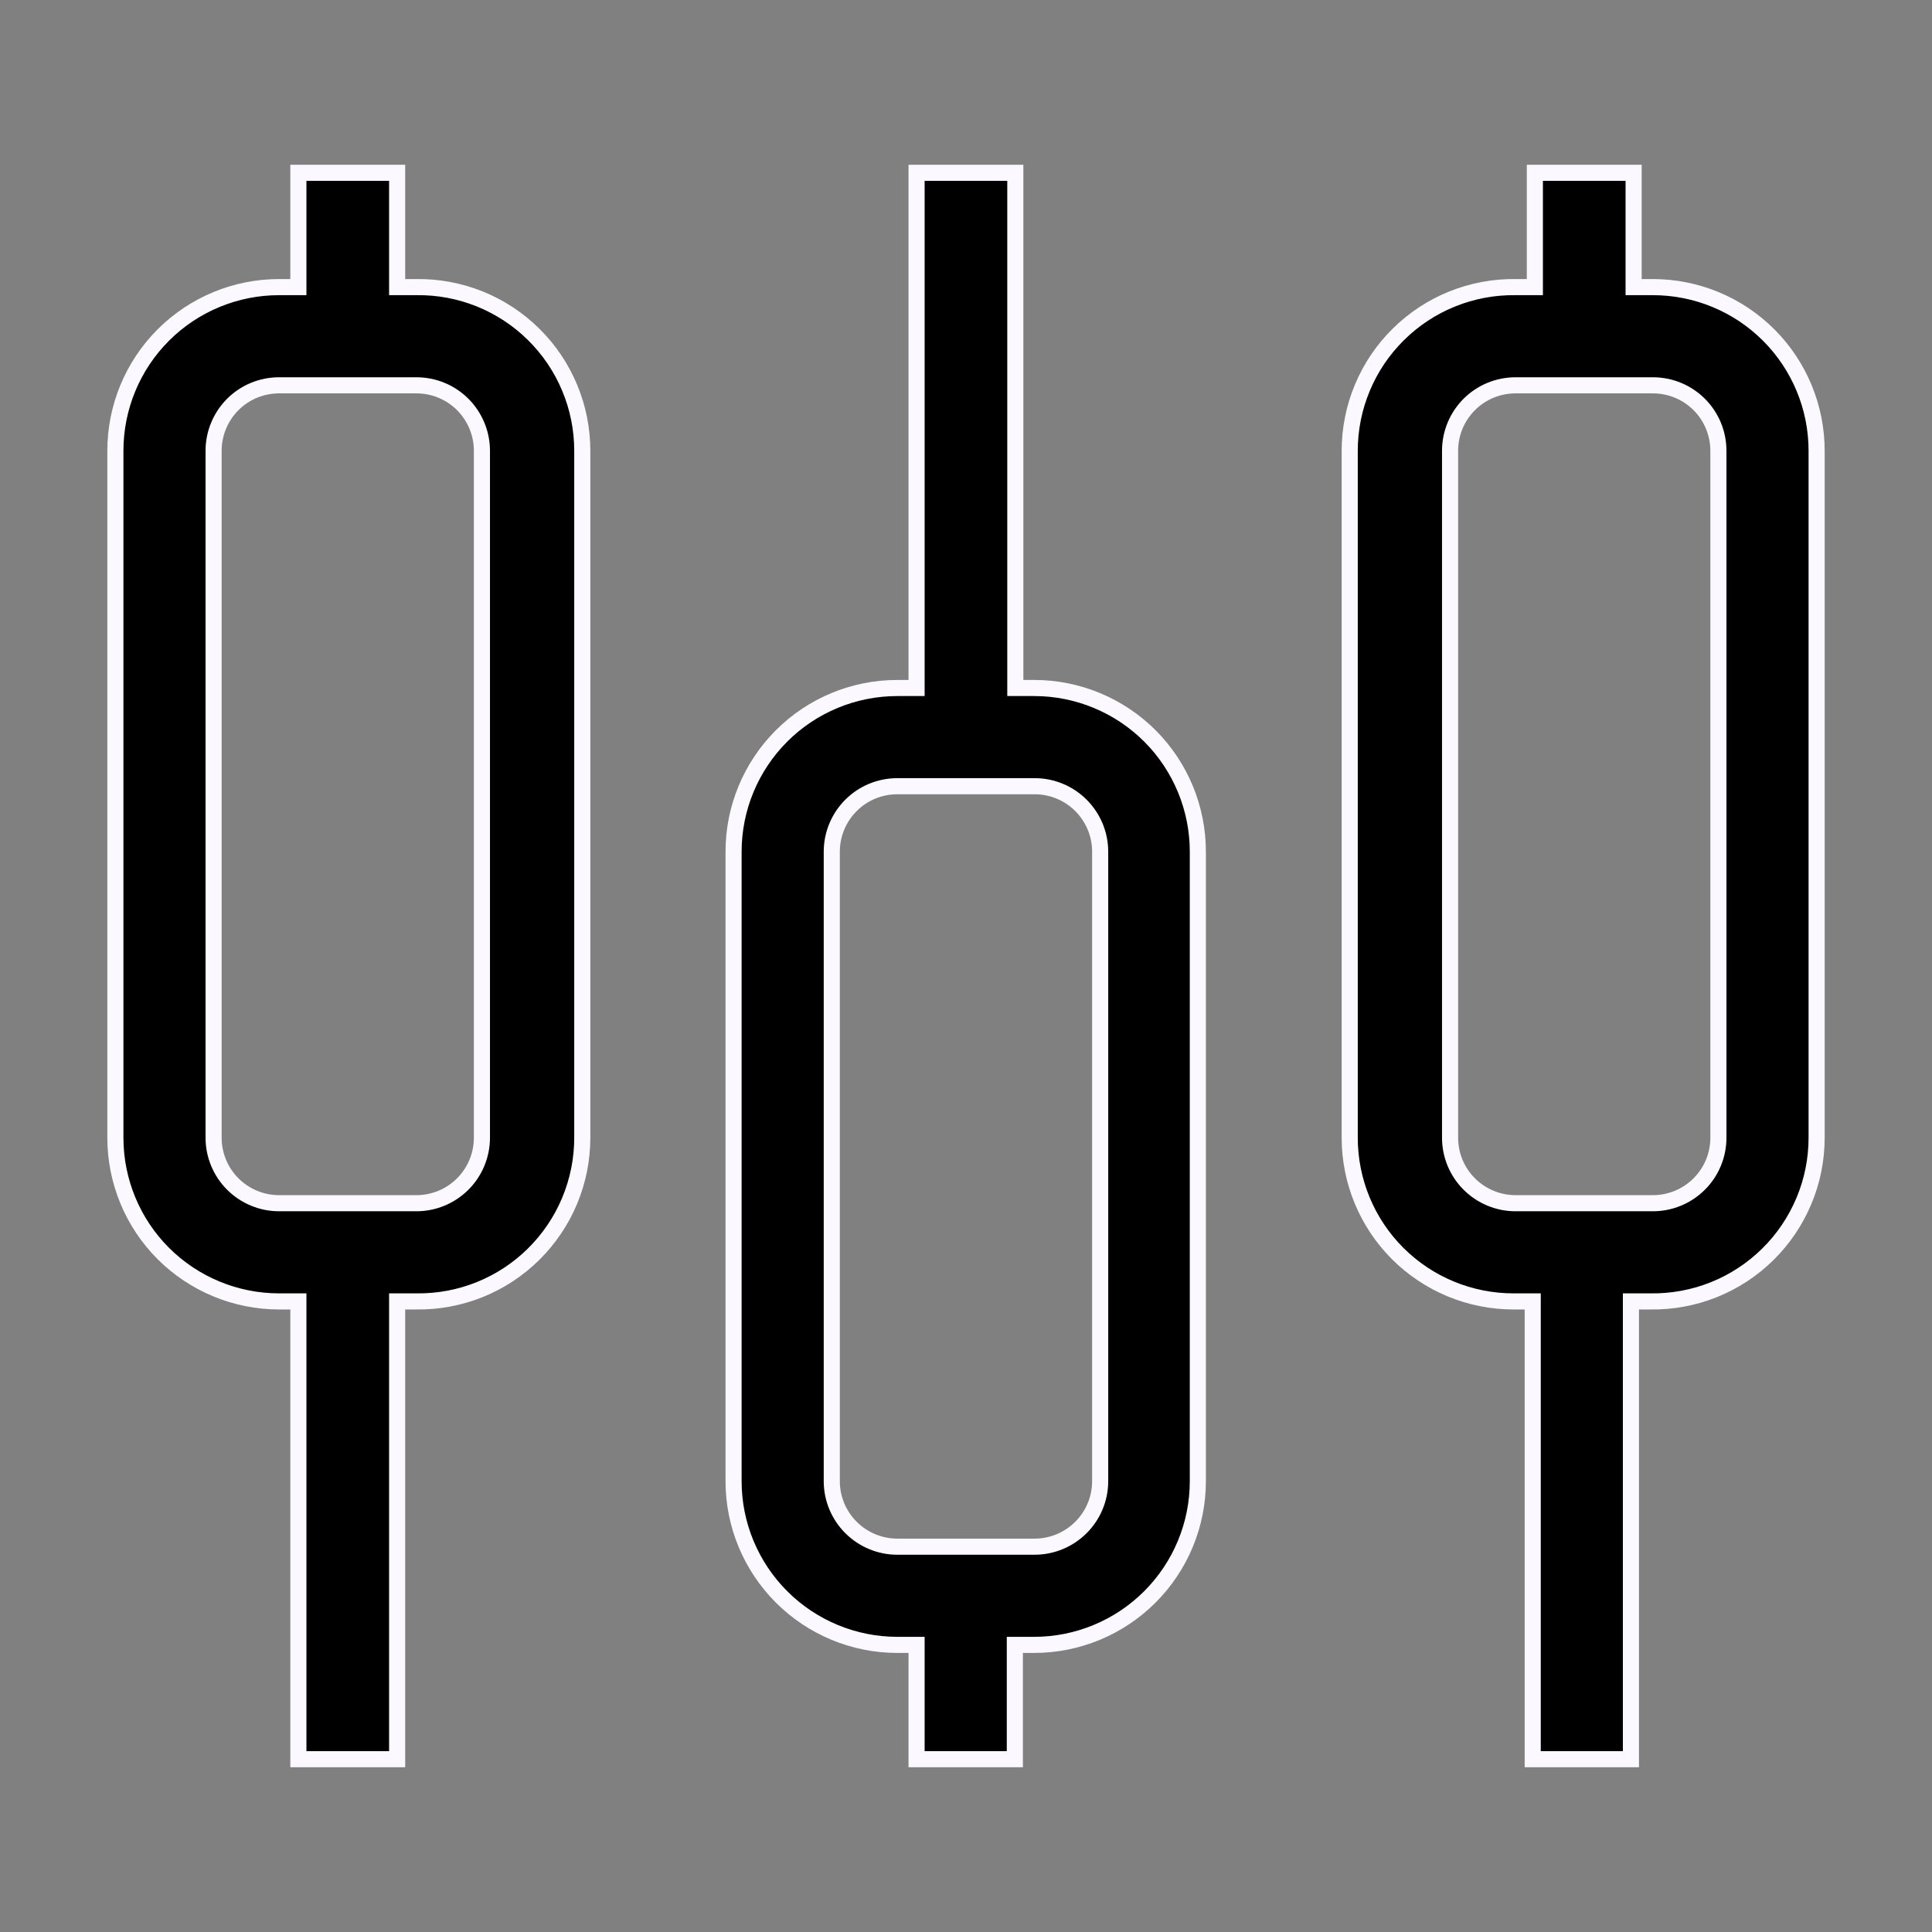
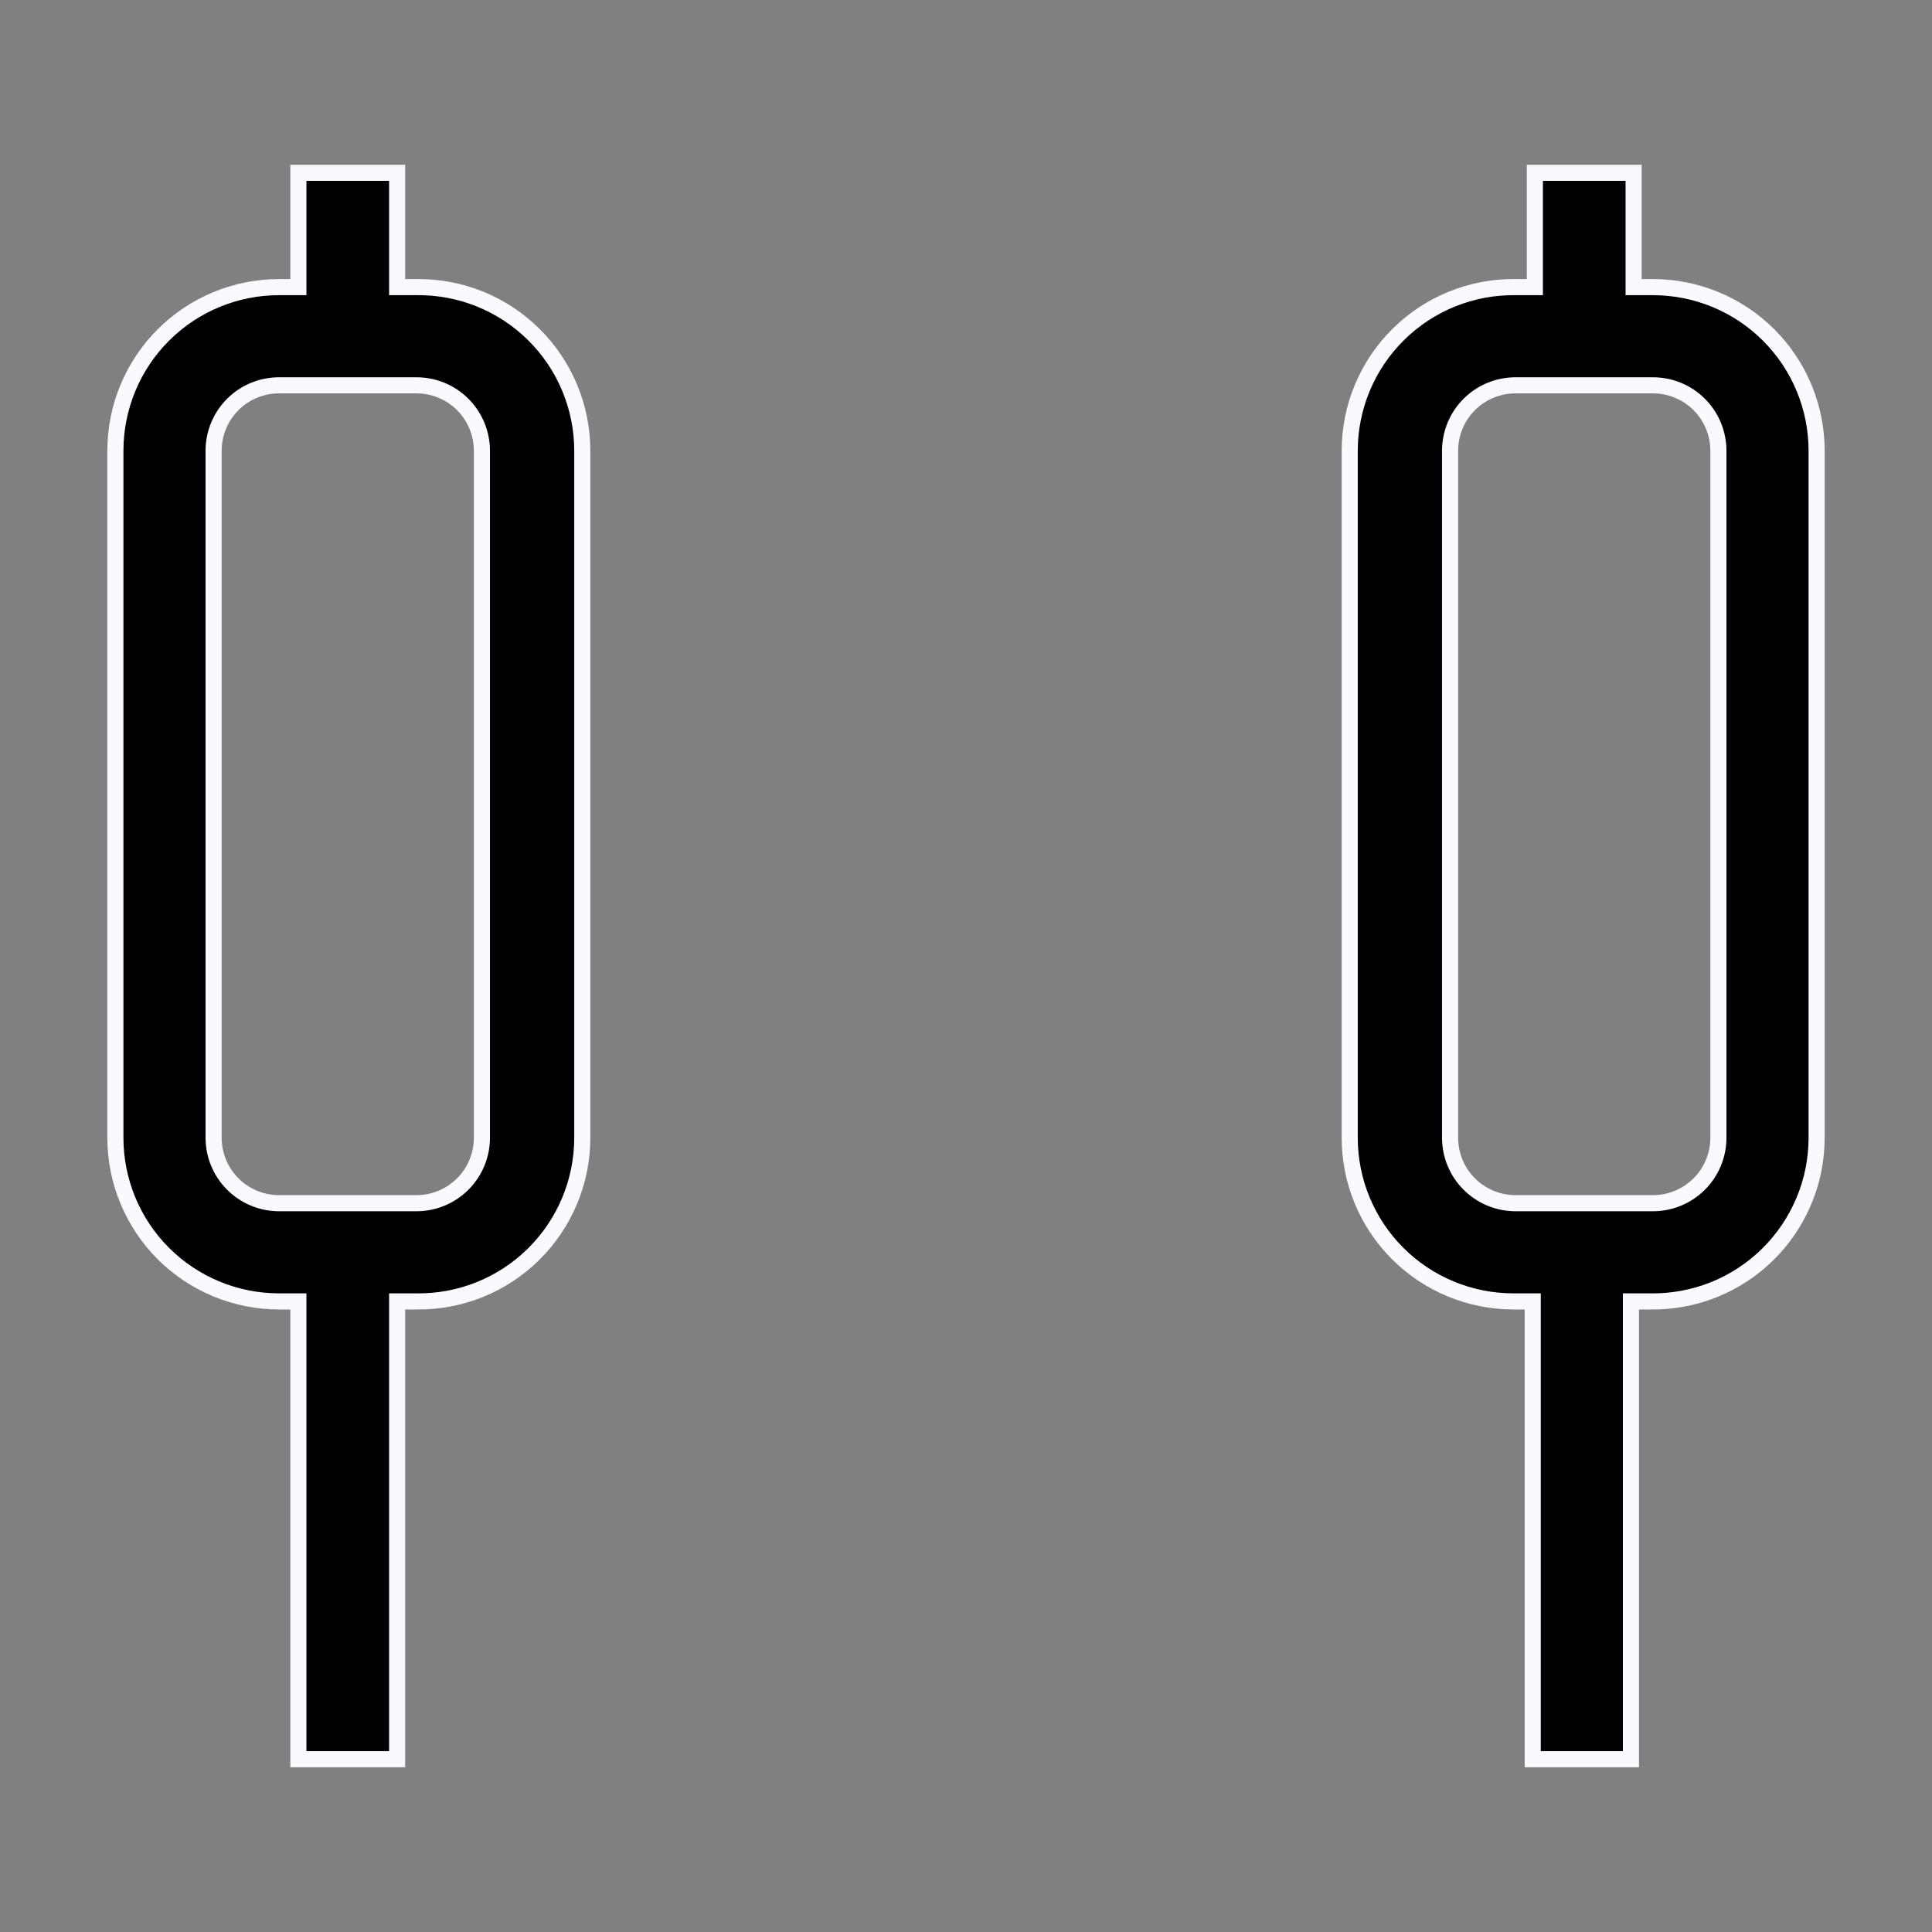
<svg xmlns="http://www.w3.org/2000/svg" width="36" height="36" viewBox="0 0 36 36" fill="none">
  <rect x="0" y="0" width="36" height="36" fill="#808080" stroke="none" />
  <path d="M30.44 5.2V5.35H30.59H30.8C31.609 5.35 32.385 5.671 32.957 6.243C33.529 6.815 33.85 7.591 33.85 8.4V21.2C33.85 21.604 33.77 22.005 33.613 22.378C33.457 22.751 33.228 23.09 32.94 23.373C32.652 23.657 32.31 23.881 31.934 24.032C31.559 24.182 31.157 24.256 30.752 24.25L30.752 24.25H30.75H30.54H30.39V24.4V32.78H28.56V24.4V24.25H28.41H28.2C27.391 24.25 26.615 23.928 26.043 23.357C25.471 22.785 25.15 22.009 25.15 21.2V8.4V8.4C25.15 7.996 25.23 7.596 25.386 7.224C25.541 6.851 25.77 6.513 26.057 6.23C26.344 5.946 26.685 5.722 27.059 5.571C27.434 5.42 27.834 5.345 28.238 5.35L28.238 5.35H28.24H28.45H28.6V5.2V3.22H30.44V5.2ZM31.663 22.062C31.892 21.834 32.02 21.523 32.02 21.2V8.4C32.02 8.076 31.892 7.766 31.663 7.537C31.434 7.308 31.124 7.18 30.8 7.18H28.24C27.916 7.18 27.606 7.308 27.377 7.537C27.148 7.766 27.02 8.076 27.02 8.4V21.2C27.02 21.523 27.148 21.834 27.377 22.062C27.606 22.291 27.916 22.42 28.24 22.42H30.8C31.124 22.42 31.434 22.291 31.663 22.062Z" fill="black" stroke="#FBF8FF" stroke-width="0.3" />
-   <path d="M18.919 12.67V12.82H19.07H19.279C20.086 12.822 20.86 13.145 21.43 13.716C22 14.288 22.32 15.063 22.32 15.87V27.6C22.32 28.409 21.998 29.184 21.426 29.756C20.854 30.328 20.078 30.65 19.27 30.65H19.059H18.91V30.8V32.78H17.079V30.8V30.65H16.93H16.72C15.911 30.65 15.135 30.328 14.563 29.756C13.991 29.184 13.669 28.409 13.669 27.6V15.87C13.669 15.061 13.991 14.285 14.563 13.713C15.135 13.141 15.911 12.82 16.72 12.82H16.93H17.079V12.67V3.22H18.919V12.67ZM20.142 28.462C20.371 28.234 20.5 27.923 20.5 27.6V15.87C20.5 15.546 20.371 15.236 20.142 15.007C19.913 14.778 19.603 14.65 19.279 14.65H16.72C16.396 14.65 16.086 14.778 15.857 15.007C15.628 15.236 15.499 15.546 15.499 15.87V27.6C15.499 27.923 15.628 28.234 15.857 28.462C16.086 28.691 16.396 28.82 16.72 28.82H19.279C19.603 28.82 19.913 28.691 20.142 28.462Z" fill="black" stroke="#FBF8FF" stroke-width="0.3" />
-   <path d="M7.76 5.35V5.35L7.762 5.35C8.166 5.345 8.566 5.42 8.941 5.571C9.315 5.722 9.656 5.946 9.943 6.23C10.23 6.513 10.459 6.851 10.614 7.224C10.77 7.596 10.85 7.996 10.85 8.4V21.2C10.85 21.604 10.77 22.003 10.614 22.376C10.459 22.748 10.23 23.086 9.943 23.37C9.656 23.654 9.315 23.878 8.941 24.029C8.566 24.18 8.166 24.255 7.762 24.25H7.76H7.55H7.4V24.4V32.78H5.56V24.4V24.25H5.41H5.2C4.391 24.25 3.615 23.928 3.043 23.357C2.471 22.785 2.15 22.009 2.15 21.2V8.4C2.15 7.591 2.471 6.815 3.043 6.243C3.615 5.671 4.391 5.35 5.2 5.35H5.41H5.56V5.2V3.22H7.4V5.2V5.35H7.55H7.76ZM8.623 22.062C8.851 21.834 8.98 21.523 8.98 21.2V8.4C8.98 8.076 8.851 7.766 8.623 7.537C8.394 7.308 8.084 7.18 7.76 7.18H5.2C4.876 7.18 4.566 7.308 4.337 7.537C4.109 7.766 3.98 8.076 3.98 8.4V21.2C3.98 21.523 4.109 21.834 4.337 22.062C4.566 22.291 4.876 22.42 5.2 22.42H7.76C8.084 22.42 8.394 22.291 8.623 22.062Z" fill="black" stroke="#FBF8FF" stroke-width="0.3" />
+   <path d="M7.76 5.35V5.35L7.762 5.35C8.166 5.345 8.566 5.42 8.941 5.571C9.315 5.722 9.656 5.946 9.943 6.23C10.23 6.513 10.459 6.851 10.614 7.224C10.77 7.596 10.85 7.996 10.85 8.4V21.2C10.85 21.604 10.77 22.003 10.614 22.376C10.459 22.748 10.23 23.086 9.943 23.37C9.656 23.654 9.315 23.878 8.941 24.029C8.566 24.18 8.166 24.255 7.762 24.25H7.76H7.55H7.4V24.4V32.78H5.56V24.4V24.25H5.41H5.2C4.391 24.25 3.615 23.928 3.043 23.357C2.471 22.785 2.15 22.009 2.15 21.2V8.4C2.15 7.591 2.471 6.815 3.043 6.243C3.615 5.671 4.391 5.35 5.2 5.35H5.41H5.56V5.2V3.22H7.4V5.2V5.35H7.55H7.76M8.623 22.062C8.851 21.834 8.98 21.523 8.98 21.2V8.4C8.98 8.076 8.851 7.766 8.623 7.537C8.394 7.308 8.084 7.18 7.76 7.18H5.2C4.876 7.18 4.566 7.308 4.337 7.537C4.109 7.766 3.98 8.076 3.98 8.4V21.2C3.98 21.523 4.109 21.834 4.337 22.062C4.566 22.291 4.876 22.42 5.2 22.42H7.76C8.084 22.42 8.394 22.291 8.623 22.062Z" fill="black" stroke="#FBF8FF" stroke-width="0.3" />
</svg>